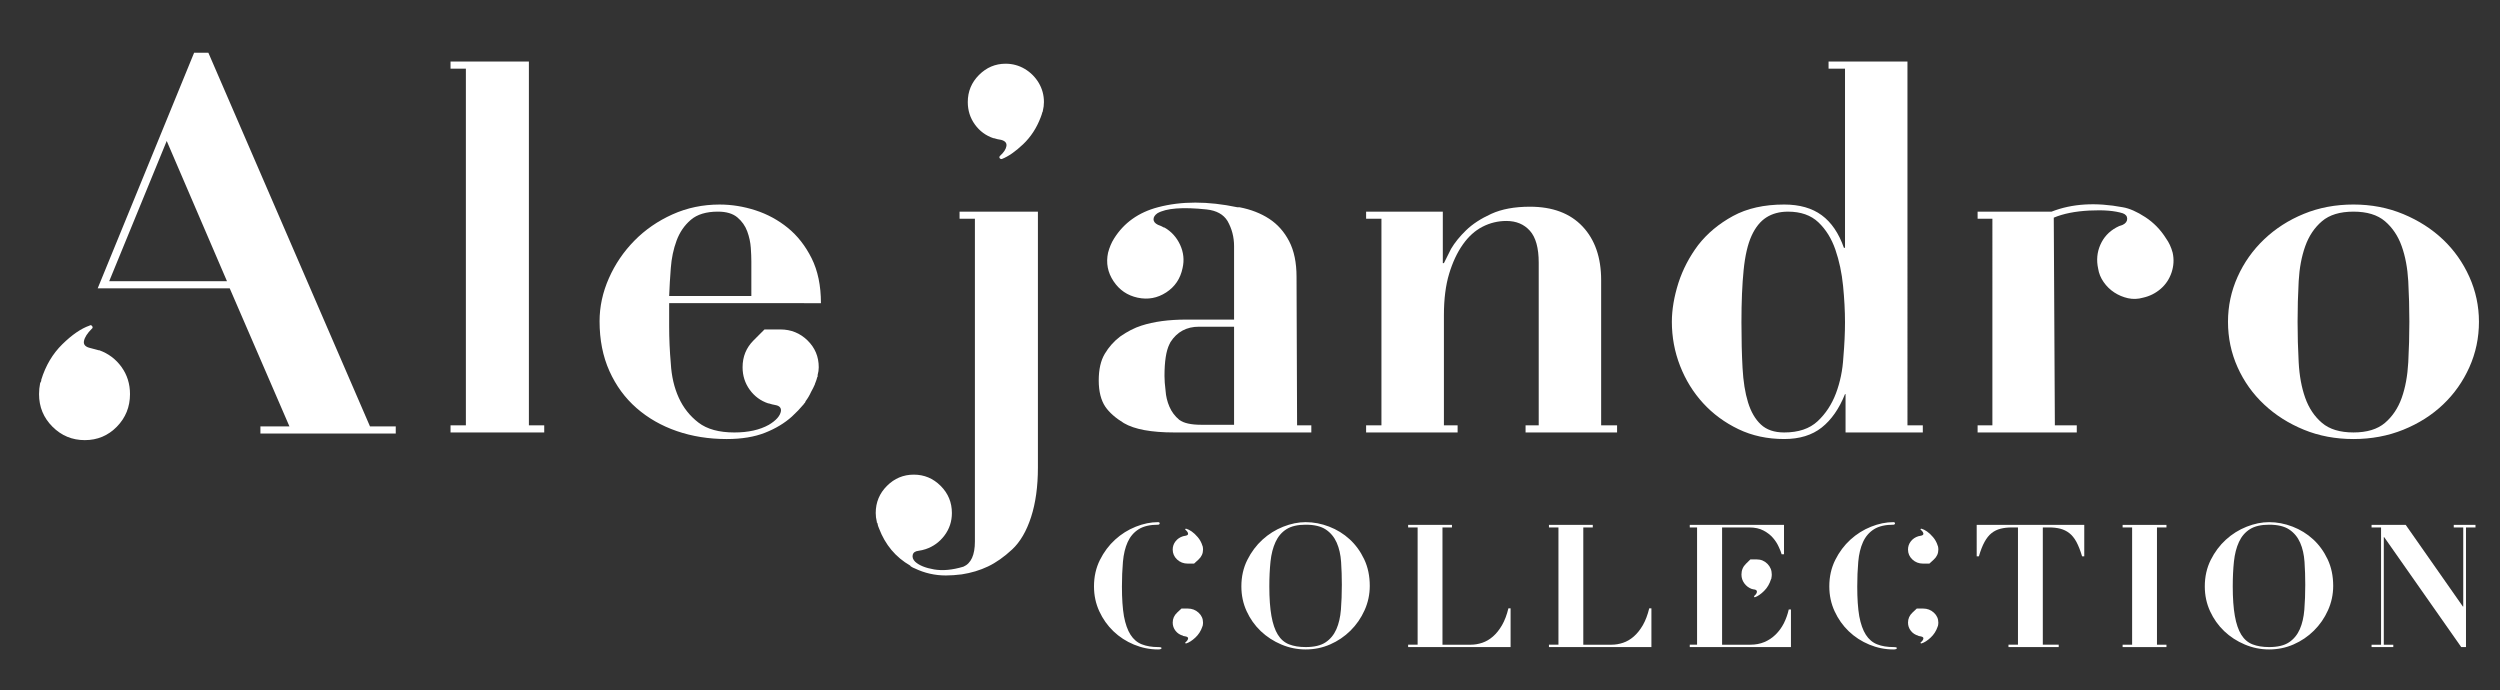
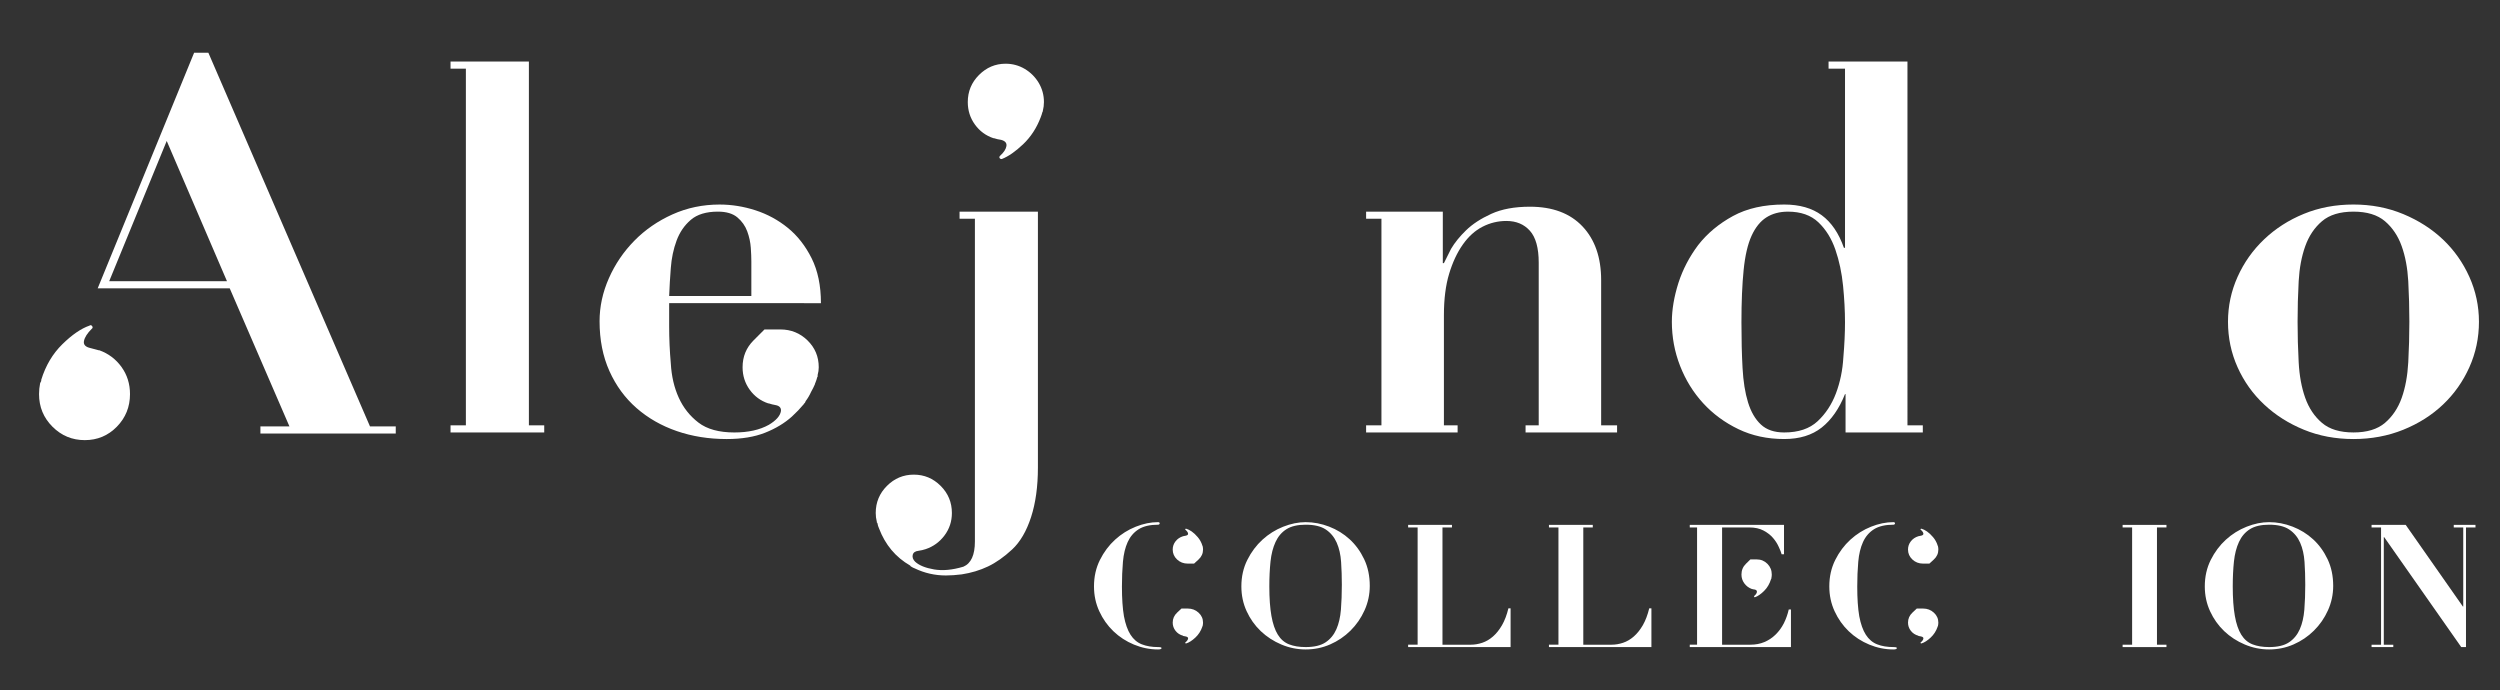
<svg xmlns="http://www.w3.org/2000/svg" version="1.1" id="Layer_1" x="0px" y="0px" width="350px" height="96.649px" viewBox="0 0 350 96.649" enable-background="new 0 0 350 96.649" xml:space="preserve">
  <rect x="0" y="0" width="350" height="96.649" fill="#333333" stroke="none" />
  <g>
    <path fill="#FFFFFF" d="M13.905,49.038c1.277,0.46,2.313,1.241,3.106,2.34c0.792,1.1,1.189,2.366,1.189,3.797   c0,1.791-0.614,3.312-1.841,4.564c-1.228,1.253-2.724,1.879-4.488,1.879c-1.764,0-3.273-0.626-4.525-1.879   c-1.254-1.252-1.88-2.773-1.88-4.564c0-0.511,0.051-1.022,0.153-1.534l0.153-0.307c0-0.05,0-0.102,0-0.153   c0.614-1.995,1.599-3.656,2.954-4.986c1.354-1.329,2.62-2.198,3.797-2.608c0.153-0.102,0.28-0.077,0.384,0.077   c0.102,0.153,0.076,0.281-0.077,0.383c-0.613,0.614-0.972,1.177-1.074,1.688c-0.103,0.512,0.204,0.844,0.921,0.998   c0.409,0.103,0.792,0.205,1.15,0.307H13.905z M51.8,59.7h3.605v0.997H36.458V59.7h4.065L32.162,40.37H13.675L27.176,7.384h1.995   L51.8,59.7z M15.286,39.372h16.492l-8.438-19.638L15.286,39.372z" />
    <path fill="#FFFFFF" d="M74.045,59.547h2.147v0.997H63.075v-0.997h2.148V9.609h-2.148V8.611h10.97V59.547z" />
    <path fill="#FFFFFF" d="M105.495,47.657c1.022-1.022,1.534-1.534,1.534-1.534s0.741,0,2.225,0c1.482,0,2.748,0.512,3.797,1.534   c1.048,1.024,1.573,2.276,1.573,3.759c0,0.358-0.052,0.717-0.153,1.074v0.077v0.077v0.077c-0.052,0.051-0.077,0.103-0.077,0.153   c-0.052,0.205-0.128,0.435-0.23,0.69c-0.051,0.103-0.076,0.18-0.076,0.23c-0.153,0.358-0.333,0.717-0.537,1.074   c-0.205,0.46-0.46,0.895-0.768,1.304c0,0.052-0.051,0.154-0.153,0.307h-0.076v0.077c-0.512,0.614-1.074,1.202-1.688,1.764   c-1.024,0.921-2.276,1.676-3.759,2.263c-1.484,0.587-3.273,0.882-5.37,0.882c-2.506,0-4.833-0.372-6.98-1.112   s-4.027-1.815-5.639-3.222c-1.61-1.406-2.876-3.132-3.797-5.178c-0.92-2.045-1.381-4.373-1.381-6.98   c0-2.045,0.435-4.053,1.305-6.022c0.868-1.968,2.058-3.72,3.566-5.254c1.508-1.534,3.285-2.762,5.332-3.682   c2.044-0.92,4.244-1.381,6.597-1.381c1.688,0,3.362,0.269,5.024,0.806c1.661,0.537,3.17,1.355,4.526,2.455   c1.354,1.1,2.466,2.52,3.336,4.257c0.869,1.739,1.305,3.835,1.305,6.29H93.682v3.222c0,1.739,0.077,3.478,0.23,5.216   c0.102,1.791,0.472,3.389,1.112,4.794c0.639,1.407,1.56,2.57,2.762,3.49c1.201,0.921,2.876,1.381,5.024,1.381   c1.942,0,3.554-0.357,4.833-1.074c1.021-0.614,1.584-1.252,1.688-1.918c0.05-0.46-0.205-0.741-0.768-0.844   c-0.307-0.05-0.613-0.127-0.92-0.23h-0.077c-1.074-0.357-1.944-0.997-2.608-1.918c-0.665-0.92-0.997-1.968-0.997-3.145   C103.961,49.933,104.472,48.681,105.495,47.657z M93.912,37.531c-0.104,1.33-0.18,2.634-0.23,3.912h11.507v-4.833   c0-0.563-0.026-1.201-0.077-1.918c-0.051-0.767-0.218-1.534-0.498-2.301c-0.282-0.767-0.742-1.419-1.381-1.956   c-0.641-0.537-1.548-0.806-2.724-0.806c-1.637,0-2.902,0.384-3.797,1.151c-0.896,0.767-1.561,1.739-1.994,2.915   C94.282,34.873,94.014,36.15,93.912,37.531z" />
    <path fill="#FFFFFF" d="M136.486,30.627h-2.148V29.63h10.97v35.824c0,2.658-0.32,4.973-0.959,6.942   c-0.64,1.968-1.522,3.477-2.646,4.526c-1.126,1.047-2.251,1.841-3.375,2.378c-1.126,0.537-2.354,0.907-3.683,1.112   c-0.818,0.102-1.561,0.153-2.225,0.153c-1.534,0-2.991-0.333-4.372-0.997c-0.153-0.052-0.307-0.128-0.46-0.23   c-0.104-0.051-0.154-0.103-0.154-0.153c-2.046-1.177-3.503-2.915-4.372-5.216c-0.103-0.205-0.18-0.46-0.23-0.767   c-0.051,0-0.076-0.026-0.076-0.077v-0.077c-0.104-0.41-0.153-0.819-0.153-1.228c0-1.484,0.523-2.75,1.572-3.797   c1.048-1.049,2.302-1.573,3.759-1.573c1.458,0,2.71,0.524,3.759,1.573c1.048,1.047,1.572,2.313,1.572,3.797   c0,1.176-0.345,2.225-1.035,3.145c-0.69,0.921-1.572,1.56-2.646,1.918h0.076h-0.076c-0.307,0.102-0.64,0.179-0.997,0.23   c-0.461,0.05-0.729,0.242-0.806,0.576c-0.077,0.332,0.038,0.652,0.345,0.958c0.563,0.511,1.444,0.869,2.646,1.074   c1.201,0.204,2.57,0.077,4.104-0.384c1.074-0.46,1.611-1.637,1.611-3.528V30.627z M146.151,14.288c0,0.41-0.052,0.818-0.153,1.228   v0.077c-0.052,0.051-0.077,0.103-0.077,0.153c-0.052,0.205-0.128,0.435-0.229,0.69c-0.563,1.484-1.381,2.736-2.455,3.759   c-1.074,1.023-2.071,1.714-2.992,2.071c-0.153,0-0.256-0.05-0.307-0.153c-0.051-0.102-0.026-0.204,0.077-0.307   c0.511-0.46,0.806-0.907,0.882-1.342c0.077-0.434-0.166-0.729-0.729-0.882c-0.358-0.05-0.69-0.127-0.997-0.23h-0.077   c-1.073-0.357-1.944-0.998-2.607-1.918c-0.666-0.92-0.998-1.968-0.998-3.145c0-1.483,0.524-2.749,1.573-3.797   c1.047-1.047,2.288-1.572,3.72-1.572c0.972,0,1.866,0.243,2.686,0.729c0.817,0.487,1.469,1.139,1.956,1.956   C145.908,12.422,146.151,13.317,146.151,14.288z" />
-     <path fill="#FFFFFF" d="M181.592,59.547h1.994v0.997h-18.564h-0.613c-3.222,0-5.575-0.434-7.058-1.304   c-1.177-0.716-2.046-1.483-2.608-2.301c-0.613-0.921-0.92-2.148-0.92-3.682s0.28-2.774,0.844-3.721   c0.562-0.946,1.277-1.751,2.147-2.417c1.022-0.715,2.02-1.227,2.992-1.534c1.737-0.562,3.835-0.844,6.29-0.844h6.674V34.463   c0-1.278-0.307-2.455-0.921-3.529c-0.563-0.92-1.534-1.458-2.915-1.611c-3.375-0.357-5.676-0.179-6.903,0.537   c-0.358,0.256-0.537,0.537-0.537,0.844c0,0.307,0.204,0.563,0.613,0.767c0.307,0.103,0.588,0.23,0.844,0.383h0.077   c0.971,0.563,1.699,1.369,2.187,2.417c0.485,1.049,0.601,2.136,0.345,3.26c-0.307,1.484-1.074,2.621-2.301,3.414   c-1.228,0.793-2.559,1.036-3.989,0.729c-1.433-0.307-2.558-1.074-3.375-2.301c-0.819-1.227-1.074-2.557-0.768-3.989   c0.204-0.767,0.485-1.431,0.844-1.995c1.381-2.198,3.426-3.656,6.137-4.373c3.272-0.869,6.98-0.869,11.123,0   c0.051,0,0.102,0,0.153,0c0.051,0,0.103,0,0.153,0c1.585,0.307,2.966,0.844,4.144,1.611c1.176,0.767,2.109,1.815,2.799,3.145   c0.691,1.33,1.035,2.992,1.035,4.986C181.564,52.566,181.592,59.497,181.592,59.547z M172.77,45.739h-4.909   c-1.739,0-3.068,0.717-3.989,2.147c-0.052,0.104-0.104,0.205-0.153,0.307c-0.46,0.92-0.69,2.404-0.69,4.449   c0,0.563,0.05,1.253,0.153,2.071c0.051,0.767,0.23,1.509,0.537,2.225c0.307,0.716,0.767,1.33,1.381,1.841   c0.613,0.46,1.636,0.69,3.068,0.69c0.102,0,0.332,0,0.69,0c0.357,0,0.754,0,1.188,0s0.856,0,1.266,0s0.895,0,1.458,0V45.739z" />
    <path fill="#FFFFFF" d="M224.165,59.547h2.225v0.997h-12.811v-0.997h1.841V36.764c0-2.045-0.41-3.529-1.228-4.449   c-0.818-0.92-1.918-1.381-3.298-1.381c-1.178,0-2.29,0.269-3.337,0.806c-1.049,0.537-1.97,1.369-2.762,2.493   c-0.794,1.125-1.433,2.493-1.918,4.104c-0.486,1.611-0.729,3.542-0.729,5.792v15.418h1.918v0.997h-12.811v-0.997h2.147V30.627   h-2.147V29.63h10.739v7.211h0.153c0.203-0.409,0.537-1.074,0.997-1.995c0.511-0.869,1.214-1.738,2.109-2.608   c0.895-0.869,2.071-1.636,3.528-2.301c1.458-0.664,3.261-0.998,5.408-0.998c3.171,0,5.625,0.921,7.364,2.762   c1.738,1.841,2.608,4.347,2.608,7.518V59.547z" />
    <path fill="#FFFFFF" d="M267.045,59.547h2.148v0.997h-10.816v-5.37h-0.076c-0.819,2.046-1.906,3.605-3.261,4.679   c-1.355,1.074-3.106,1.611-5.255,1.611c-2.353,0-4.487-0.46-6.405-1.381c-1.917-0.921-3.566-2.135-4.947-3.644   c-1.381-1.508-2.455-3.247-3.222-5.216c-0.768-1.968-1.15-4.027-1.15-6.175c0-1.688,0.307-3.502,0.92-5.446   c0.614-1.892,1.534-3.656,2.762-5.293c1.277-1.636,2.901-2.991,4.871-4.065c1.968-1.074,4.359-1.611,7.172-1.611   c2.148,0,3.899,0.499,5.255,1.496c1.354,0.998,2.391,2.52,3.107,4.564h0.153V9.609h-2.302V8.611h11.046V59.547z M258.07,50.035   c0.153-1.79,0.23-3.425,0.23-4.909c0-1.584-0.09-3.286-0.269-5.101c-0.18-1.815-0.537-3.502-1.074-5.063   c-0.537-1.56-1.33-2.838-2.378-3.835c-1.049-0.998-2.468-1.496-4.258-1.496c-1.177,0-2.186,0.269-3.029,0.806   s-1.534,1.394-2.071,2.57c-0.537,1.177-0.909,2.774-1.112,4.794c-0.205,2.021-0.307,4.462-0.307,7.326   c0,2.353,0.05,4.476,0.153,6.367c0.102,1.893,0.356,3.503,0.767,4.833c0.409,1.33,1.01,2.366,1.803,3.106   c0.792,0.742,1.88,1.112,3.26,1.112c1.995,0,3.555-0.523,4.68-1.572c1.124-1.048,1.981-2.352,2.57-3.912   C257.622,53.5,257.967,51.826,258.07,50.035z" />
-     <path fill="#FFFFFF" d="M304.173,35.383c0.203,0.92,0.153,1.841-0.153,2.762c-0.308,0.92-0.819,1.688-1.534,2.301   c-0.717,0.613-1.534,1.023-2.455,1.227c-0.717,0.205-1.419,0.23-2.109,0.077c-0.69-0.153-1.331-0.422-1.918-0.805   c-0.589-0.384-1.087-0.869-1.496-1.458c-0.41-0.587-0.665-1.214-0.767-1.879c-0.257-1.176-0.153-2.288,0.307-3.337   c0.46-1.047,1.201-1.853,2.225-2.417c0.255-0.153,0.563-0.28,0.921-0.383c0.408-0.204,0.613-0.485,0.613-0.844   c0-0.357-0.205-0.614-0.613-0.767c-1.126-0.357-2.686-0.486-4.68-0.384c-1.994,0.103-3.657,0.435-4.986,0.997l0.153,29.073h3.068   v0.997h-13.884v-0.997h2.07V30.627h-2.07V29.63h10.355c2.863-1.124,6.188-1.329,9.973-0.614c0.92,0.154,1.968,0.614,3.145,1.381   c1.176,0.767,2.148,1.765,2.915,2.992C303.661,33.952,303.968,34.616,304.173,35.383z" />
    <path fill="#FFFFFF" d="M342.028,33.542c1.56,1.484,2.786,3.222,3.682,5.216c0.895,1.995,1.343,4.092,1.343,6.291   c0,2.251-0.448,4.373-1.343,6.367c-0.896,1.995-2.122,3.734-3.682,5.216c-1.561,1.484-3.414,2.66-5.562,3.529   c-2.148,0.87-4.476,1.304-6.98,1.304c-2.507,0-4.821-0.434-6.942-1.304c-2.123-0.869-3.978-2.045-5.562-3.529   c-1.586-1.482-2.826-3.222-3.721-5.216c-0.896-1.994-1.342-4.116-1.342-6.367c0-2.198,0.446-4.296,1.342-6.291   c0.895-1.994,2.135-3.746,3.721-5.254c1.584-1.508,3.438-2.697,5.562-3.567c2.121-0.869,4.436-1.304,6.942-1.304   c2.505,0,4.832,0.448,6.98,1.342C338.614,30.871,340.468,32.06,342.028,33.542z M337.157,50.725   c0.102-1.891,0.153-3.784,0.153-5.676c0-1.892-0.052-3.784-0.153-5.677c-0.104-1.841-0.41-3.477-0.921-4.909   c-0.512-1.431-1.292-2.595-2.34-3.49c-1.049-0.895-2.52-1.343-4.41-1.343c-1.893,0-3.363,0.448-4.411,1.343   c-1.049,0.895-1.829,2.059-2.34,3.49c-0.512,1.432-0.818,3.068-0.92,4.909c-0.104,1.893-0.153,3.785-0.153,5.677   c0,1.893,0.05,3.785,0.153,5.676c0.102,1.893,0.408,3.555,0.92,4.986c0.511,1.432,1.291,2.596,2.34,3.49   c1.048,0.896,2.519,1.342,4.411,1.342c1.891,0,3.361-0.447,4.41-1.342c1.048-0.894,1.828-2.058,2.34-3.49   C336.747,54.28,337.054,52.618,337.157,50.725z" />
  </g>
  <g>
    <path fill="#FFFFFF" d="M162.159,90.591c0.323,0,0.477,0.051,0.46,0.153c-0.018,0.119-0.179,0.179-0.486,0.179   c-1.159,0-2.284-0.226-3.375-0.678c-1.091-0.451-2.05-1.074-2.877-1.867c-0.826-0.792-1.487-1.726-1.981-2.8   c-0.494-1.074-0.741-2.233-0.741-3.478c0-1.363,0.276-2.599,0.831-3.708c0.554-1.108,1.261-2.054,2.122-2.838   c0.86-0.784,1.824-1.389,2.89-1.815c1.065-0.426,2.109-0.639,3.132-0.639c0.103,0,0.171,0.03,0.205,0.089   c0.034,0.06,0.029,0.12-0.013,0.179c-0.043,0.06-0.099,0.089-0.166,0.089c-1.16,0-2.076,0.213-2.749,0.639   c-0.674,0.426-1.186,1.023-1.534,1.79c-0.35,0.767-0.571,1.688-0.665,2.762c-0.094,1.074-0.141,2.233-0.141,3.478   c0,1.67,0.094,3.051,0.281,4.142c0.205,1.091,0.512,1.956,0.921,2.595c0.409,0.64,0.937,1.087,1.585,1.343   C160.505,90.463,161.272,90.591,162.159,90.591z M167.797,78.33c-0.418,0.384-0.626,0.575-0.626,0.575s-0.295,0-0.883,0   s-1.087-0.191-1.496-0.575c-0.408-0.383-0.613-0.848-0.613-1.394c0-0.426,0.132-0.81,0.396-1.15   c0.264-0.341,0.617-0.58,1.062-0.716c0.118-0.034,0.246-0.06,0.383-0.077c0.239-0.051,0.341-0.157,0.308-0.319   c-0.035-0.162-0.154-0.328-0.358-0.499c-0.051-0.034-0.06-0.072-0.025-0.115s0.076-0.055,0.128-0.039   c0.238,0.068,0.494,0.196,0.767,0.384s0.554,0.452,0.844,0.792c0.29,0.341,0.503,0.725,0.64,1.151v0.025l0.051,0.102   c0.034,0.154,0.052,0.307,0.052,0.46C168.424,77.482,168.215,77.947,167.797,78.33z M164.792,85.771   c0.409-0.384,0.614-0.575,0.614-0.575s0.294,0,0.882,0s1.091,0.191,1.509,0.575c0.418,0.383,0.627,0.848,0.627,1.394   c0,0.137-0.018,0.29-0.052,0.46c0,0.017-0.009,0.034-0.025,0.051c0,0.017-0.009,0.035-0.025,0.051v0.025   c-0.205,0.597-0.533,1.104-0.984,1.521c-0.452,0.418-0.874,0.687-1.266,0.806c-0.052,0.017-0.094,0.004-0.128-0.039   c-0.034-0.042-0.025-0.081,0.025-0.115c0.204-0.17,0.323-0.336,0.358-0.499c0.033-0.162-0.068-0.268-0.308-0.319   c-0.119-0.017-0.247-0.042-0.383-0.077l-0.026-0.026h0.026c-0.444-0.119-0.798-0.349-1.062-0.69   c-0.265-0.34-0.396-0.724-0.396-1.15C164.179,86.619,164.384,86.154,164.792,85.771z" />
    <path fill="#FFFFFF" d="M188.956,75.504c0.835,0.767,1.513,1.701,2.033,2.8c0.52,1.099,0.779,2.339,0.779,3.72   c0,1.193-0.242,2.332-0.729,3.414c-0.485,1.083-1.143,2.033-1.969,2.851c-0.827,0.818-1.777,1.462-2.852,1.931   c-1.073,0.469-2.216,0.703-3.426,0.703c-1.177,0-2.311-0.23-3.401-0.69s-2.05-1.083-2.876-1.867   c-0.827-0.784-1.488-1.713-1.982-2.787c-0.494-1.074-0.741-2.233-0.741-3.478c0-1.363,0.276-2.599,0.831-3.708   c0.554-1.108,1.261-2.054,2.122-2.838c0.861-0.784,1.829-1.389,2.902-1.815c1.074-0.426,2.122-0.639,3.146-0.639   c1.107,0,2.203,0.209,3.285,0.626C187.162,74.146,188.121,74.737,188.956,75.504z M187.729,85.349   c0.085-1.074,0.128-2.233,0.128-3.478c0-1.108-0.034-2.173-0.103-3.196s-0.272-1.922-0.613-2.698   c-0.341-0.775-0.849-1.389-1.521-1.841c-0.674-0.452-1.615-0.678-2.825-0.678c-1.125,0-2.021,0.209-2.685,0.626   c-0.665,0.418-1.177,1.015-1.534,1.79c-0.358,0.776-0.593,1.688-0.704,2.736c-0.11,1.048-0.166,2.212-0.166,3.49   c0,1.654,0.099,3.03,0.294,4.13c0.196,1.099,0.494,1.973,0.896,2.621c0.4,0.648,0.925,1.1,1.572,1.355   c0.647,0.255,1.423,0.383,2.327,0.383c1.192,0,2.122-0.221,2.787-0.665s1.167-1.053,1.509-1.829   C187.431,87.322,187.644,86.406,187.729,85.349z" />
    <path fill="#FFFFFF" d="M211.176,85.17h0.307v5.421h-14.345v-0.333h1.33V73.843h-1.33v-0.358h6.137v0.358h-1.329v16.416h3.963   c0.528,0,1.062-0.089,1.599-0.268c0.536-0.179,1.039-0.473,1.508-0.882s0.891-0.938,1.267-1.585   C210.655,86.875,210.954,86.091,211.176,85.17z" />
    <path fill="#FFFFFF" d="M230.891,85.17h0.307v5.421h-14.345v-0.333h1.33V73.843h-1.33v-0.358h6.137v0.358h-1.329v16.416h3.963   c0.528,0,1.062-0.089,1.599-0.268c0.536-0.179,1.039-0.473,1.508-0.882s0.891-0.938,1.267-1.585   C230.37,86.875,230.669,86.091,230.891,85.17z" />
    <path fill="#FFFFFF" d="M250.426,85.324h0.307v5.267h-14.166v-0.333h1.023V73.843h-1.023v-0.358h13.194v4.117h-0.332   c-0.068-0.272-0.205-0.622-0.409-1.048c-0.188-0.426-0.452-0.84-0.793-1.24s-0.784-0.746-1.33-1.036   c-0.545-0.29-1.21-0.435-1.994-0.435h-3.81v16.416h3.938c0.732,0,1.394-0.123,1.981-0.371c0.588-0.247,1.112-0.597,1.572-1.048   c0.461-0.452,0.845-0.976,1.151-1.573C250.042,86.653,250.272,86.005,250.426,85.324z M244.43,78.931   c0.417-0.409,0.626-0.614,0.626-0.614s0.294,0,0.882,0c0.589,0,1.087,0.205,1.496,0.614s0.614,0.912,0.614,1.508   c0,0.154-0.018,0.316-0.052,0.486v0.026l-0.025,0.102l-0.025,0.026c-0.205,0.665-0.533,1.219-0.984,1.662   c-0.452,0.444-0.874,0.733-1.266,0.87c-0.052,0.017-0.09,0-0.115-0.051s-0.021-0.093,0.013-0.128   c0.222-0.187,0.345-0.371,0.371-0.55c0.025-0.179-0.073-0.294-0.294-0.345c-0.154-0.017-0.281-0.042-0.384-0.077h-0.025   c-0.427-0.153-0.776-0.413-1.049-0.78c-0.272-0.366-0.409-0.78-0.409-1.24C243.803,79.843,244.012,79.34,244.43,78.931z" />
    <path fill="#FFFFFF" d="M265.103,90.591c0.323,0,0.477,0.051,0.46,0.153c-0.017,0.119-0.179,0.179-0.485,0.179   c-1.16,0-2.285-0.226-3.376-0.678c-1.091-0.451-2.05-1.074-2.876-1.867c-0.827-0.792-1.487-1.726-1.981-2.8   c-0.495-1.074-0.742-2.233-0.742-3.478c0-1.363,0.277-2.599,0.831-3.708c0.554-1.108,1.262-2.054,2.122-2.838   c0.861-0.784,1.824-1.389,2.89-1.815c1.065-0.426,2.109-0.639,3.133-0.639c0.102,0,0.17,0.03,0.204,0.089   c0.034,0.06,0.029,0.12-0.013,0.179c-0.043,0.06-0.099,0.089-0.166,0.089c-1.159,0-2.076,0.213-2.749,0.639   c-0.674,0.426-1.185,1.023-1.534,1.79s-0.571,1.688-0.665,2.762c-0.094,1.074-0.141,2.233-0.141,3.478   c0,1.67,0.094,3.051,0.281,4.142c0.205,1.091,0.512,1.956,0.921,2.595c0.409,0.64,0.938,1.087,1.585,1.343   C263.448,90.463,264.216,90.591,265.103,90.591z M270.74,78.33c-0.418,0.384-0.626,0.575-0.626,0.575s-0.294,0-0.883,0   c-0.588,0-1.086-0.191-1.495-0.575c-0.409-0.383-0.614-0.848-0.614-1.394c0-0.426,0.132-0.81,0.396-1.15s0.618-0.58,1.062-0.716   c0.119-0.034,0.247-0.06,0.384-0.077c0.238-0.051,0.341-0.157,0.307-0.319s-0.153-0.328-0.358-0.499   c-0.051-0.034-0.06-0.072-0.025-0.115s0.077-0.055,0.128-0.039c0.238,0.068,0.494,0.196,0.767,0.384s0.554,0.452,0.844,0.792   c0.29,0.341,0.503,0.725,0.64,1.151v0.025l0.051,0.102c0.034,0.154,0.052,0.307,0.052,0.46   C271.367,77.482,271.158,77.947,270.74,78.33z M267.736,85.771c0.409-0.384,0.613-0.575,0.613-0.575s0.294,0,0.882,0   c0.589,0,1.091,0.191,1.509,0.575c0.418,0.383,0.627,0.848,0.627,1.394c0,0.137-0.018,0.29-0.052,0.46   c0,0.017-0.009,0.034-0.025,0.051c0,0.017-0.009,0.035-0.025,0.051v0.025c-0.204,0.597-0.533,1.104-0.984,1.521   c-0.452,0.418-0.874,0.687-1.266,0.806c-0.051,0.017-0.094,0.004-0.128-0.039c-0.034-0.042-0.025-0.081,0.025-0.115   c0.205-0.17,0.324-0.336,0.358-0.499c0.034-0.162-0.068-0.268-0.307-0.319c-0.12-0.017-0.248-0.042-0.384-0.077l-0.025-0.026h0.025   c-0.443-0.119-0.797-0.349-1.062-0.69c-0.265-0.34-0.396-0.724-0.396-1.15C267.122,86.619,267.327,86.154,267.736,85.771z" />
-     <path fill="#FFFFFF" d="M276.736,73.484h15.061v4.398h-0.307c-0.239-0.801-0.503-1.475-0.793-2.02   c-0.29-0.528-0.622-0.938-0.997-1.228c-0.375-0.29-0.792-0.494-1.253-0.614c-0.46-0.119-0.988-0.179-1.585-0.179h-0.869v16.416   h2.225v0.333h-7.032v-0.333h1.33V73.843h-0.87c-0.579,0-1.104,0.06-1.572,0.179c-0.469,0.12-0.887,0.324-1.253,0.614   c-0.366,0.29-0.694,0.699-0.984,1.228s-0.554,1.202-0.793,2.02h-0.307V73.484z" />
    <path fill="#FFFFFF" d="M303.304,73.843h-1.329v16.416h1.329v0.333h-6.137v-0.333h1.33V73.843h-1.33v-0.358h6.137V73.843z" />
-     <path fill="#FFFFFF" d="M323.836,75.504c0.835,0.767,1.513,1.701,2.033,2.8c0.52,1.099,0.779,2.339,0.779,3.72   c0,1.193-0.242,2.332-0.729,3.414c-0.485,1.083-1.143,2.033-1.969,2.851c-0.827,0.818-1.777,1.462-2.852,1.931   c-1.073,0.469-2.216,0.703-3.426,0.703c-1.177,0-2.311-0.23-3.401-0.69s-2.05-1.083-2.876-1.867   c-0.827-0.784-1.487-1.713-1.981-2.787c-0.495-1.074-0.742-2.233-0.742-3.478c0-1.363,0.277-2.599,0.831-3.708   c0.554-1.108,1.262-2.054,2.122-2.838c0.861-0.784,1.829-1.389,2.902-1.815c1.074-0.426,2.122-0.639,3.146-0.639   c1.107,0,2.203,0.209,3.285,0.626C322.042,74.146,323.001,74.737,323.836,75.504z M322.608,85.349   c0.085-1.074,0.128-2.233,0.128-3.478c0-1.108-0.034-2.173-0.103-3.196s-0.272-1.922-0.613-2.698   c-0.341-0.775-0.849-1.389-1.521-1.841c-0.674-0.452-1.615-0.678-2.825-0.678c-1.125,0-2.021,0.209-2.685,0.626   c-0.665,0.418-1.177,1.015-1.534,1.79c-0.358,0.776-0.593,1.688-0.704,2.736c-0.11,1.048-0.166,2.212-0.166,3.49   c0,1.654,0.099,3.03,0.294,4.13c0.196,1.099,0.494,1.973,0.896,2.621c0.4,0.648,0.925,1.1,1.572,1.355   c0.647,0.255,1.423,0.383,2.327,0.383c1.192,0,2.122-0.221,2.787-0.665s1.167-1.053,1.509-1.829   C322.311,87.322,322.523,86.406,322.608,85.349z" />
+     <path fill="#FFFFFF" d="M323.836,75.504c0.835,0.767,1.513,1.701,2.033,2.8c0.52,1.099,0.779,2.339,0.779,3.72   c0,1.193-0.242,2.332-0.729,3.414c-0.485,1.083-1.143,2.033-1.969,2.851c-0.827,0.818-1.777,1.462-2.852,1.931   c-1.073,0.469-2.216,0.703-3.426,0.703c-1.177,0-2.311-0.23-3.401-0.69s-2.05-1.083-2.876-1.867   c-0.827-0.784-1.487-1.713-1.981-2.787c-0.495-1.074-0.742-2.233-0.742-3.478c0-1.363,0.277-2.599,0.831-3.708   c0.554-1.108,1.262-2.054,2.122-2.838c0.861-0.784,1.829-1.389,2.902-1.815c1.074-0.426,2.122-0.639,3.146-0.639   c1.107,0,2.203,0.209,3.285,0.626C322.042,74.146,323.001,74.737,323.836,75.504M322.608,85.349   c0.085-1.074,0.128-2.233,0.128-3.478c0-1.108-0.034-2.173-0.103-3.196s-0.272-1.922-0.613-2.698   c-0.341-0.775-0.849-1.389-1.521-1.841c-0.674-0.452-1.615-0.678-2.825-0.678c-1.125,0-2.021,0.209-2.685,0.626   c-0.665,0.418-1.177,1.015-1.534,1.79c-0.358,0.776-0.593,1.688-0.704,2.736c-0.11,1.048-0.166,2.212-0.166,3.49   c0,1.654,0.099,3.03,0.294,4.13c0.196,1.099,0.494,1.973,0.896,2.621c0.4,0.648,0.925,1.1,1.572,1.355   c0.647,0.255,1.423,0.383,2.327,0.383c1.192,0,2.122-0.221,2.787-0.665s1.167-1.053,1.509-1.829   C322.311,87.322,322.523,86.406,322.608,85.349z" />
    <path fill="#FFFFFF" d="M343.525,73.484h3.043v0.358h-1.33v16.748h-0.665l-10.79-15.393h-0.052v15.061h1.33v0.333h-3.043v-0.333   h1.33V73.843h-1.33v-0.358h4.782l8.003,11.43h0.051V73.843h-1.329V73.484z" />
  </g>
  <g>
</g>
  <g>
</g>
  <g>
</g>
  <g>
</g>
  <g>
</g>
  <g>
</g>
  <g>
</g>
  <g>
</g>
  <g>
</g>
  <g>
</g>
  <g>
</g>
  <g>
</g>
  <g>
</g>
  <g>
</g>
  <g>
</g>
</svg>